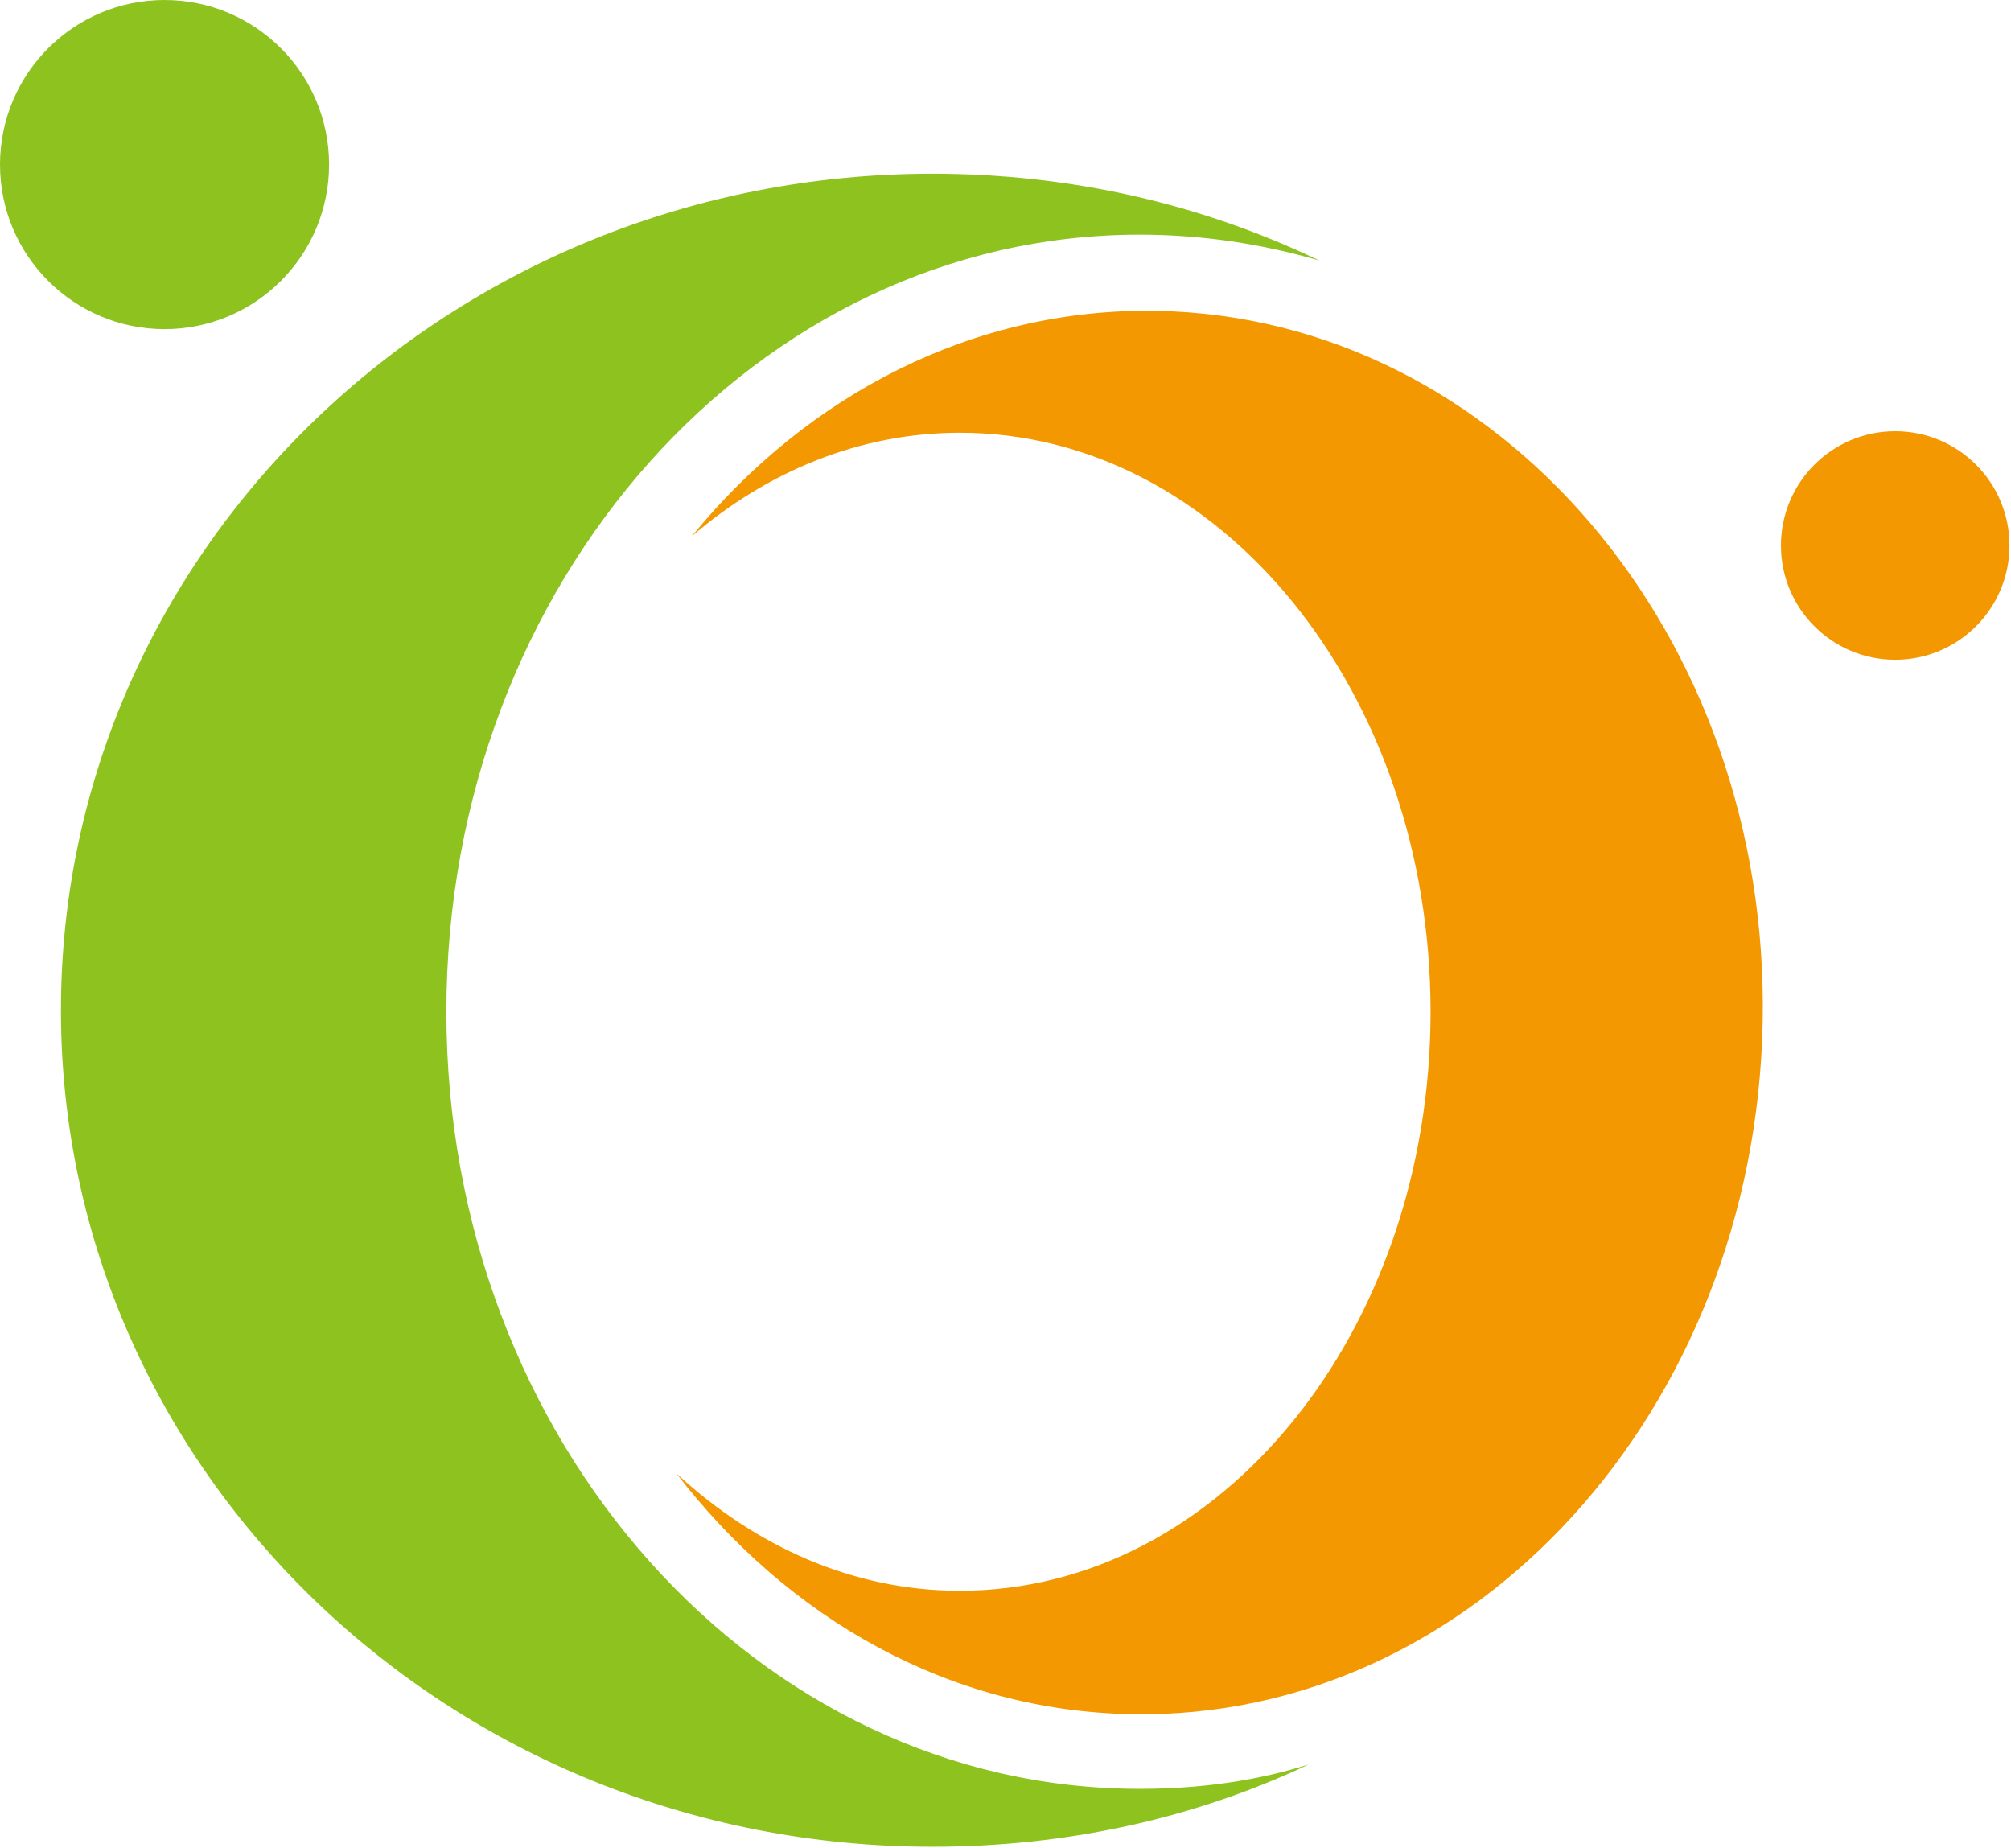
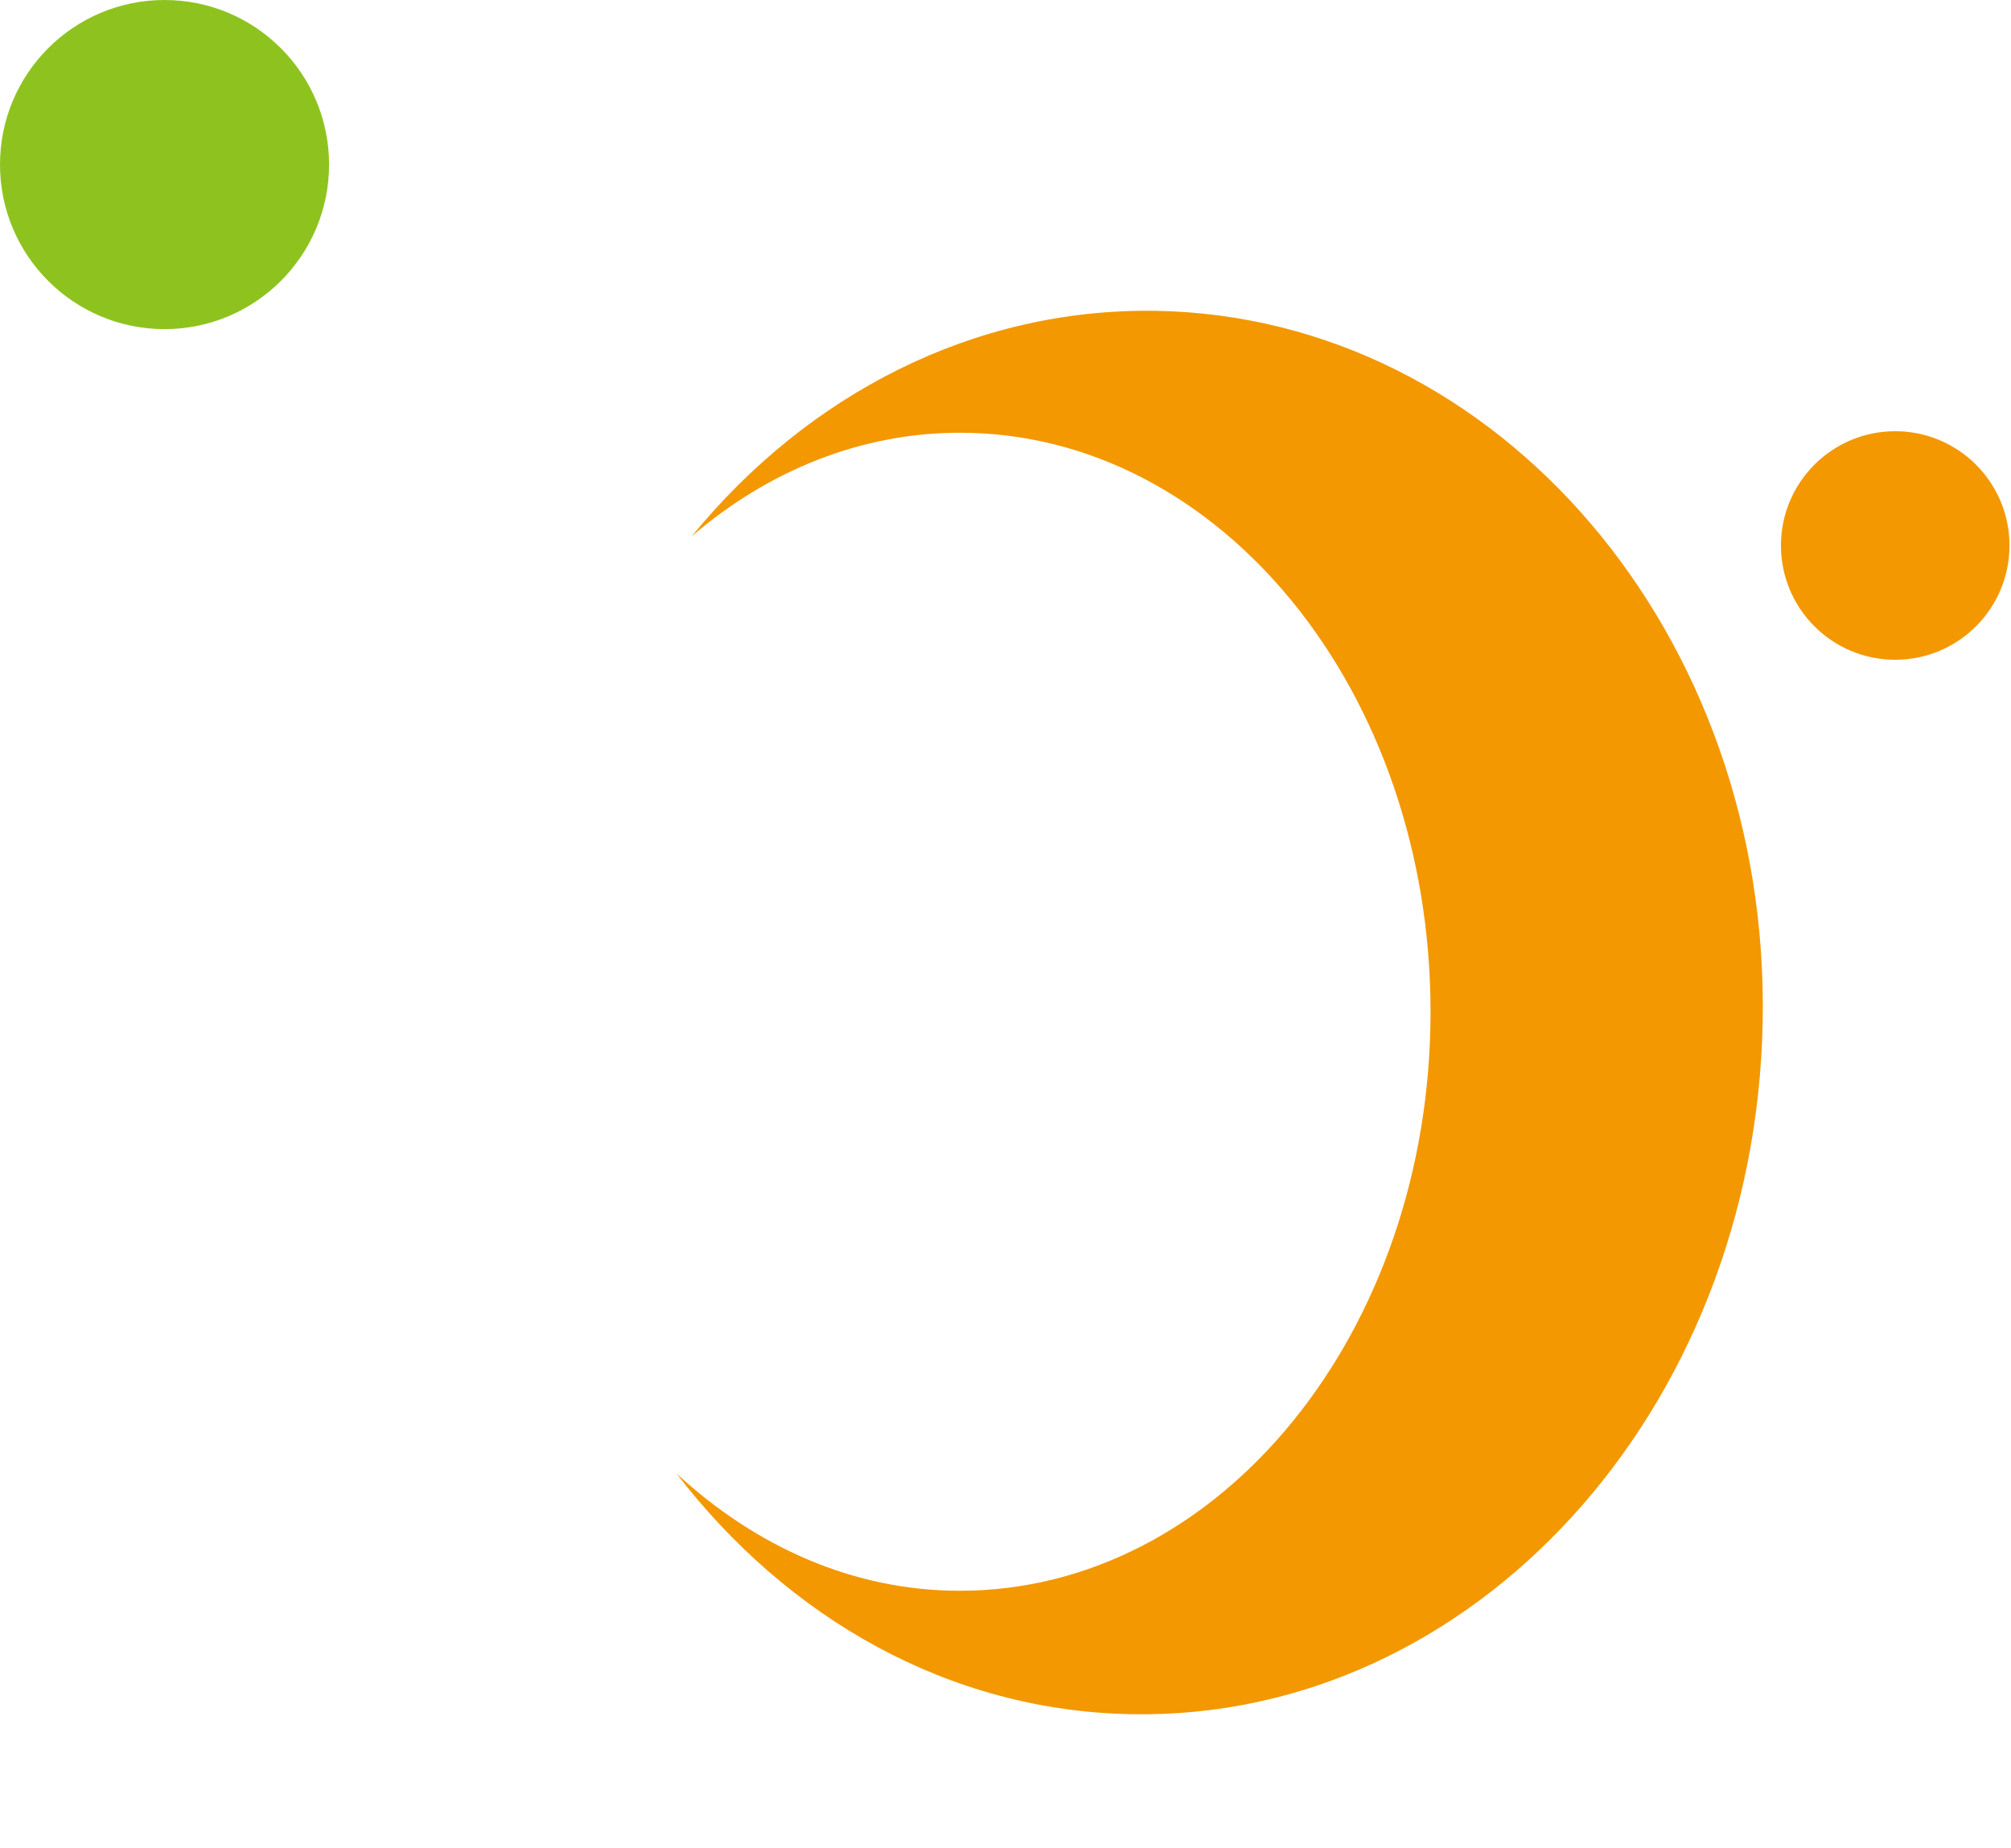
<svg xmlns="http://www.w3.org/2000/svg" version="1.1" id="レイヤー_1" x="0px" y="0px" viewBox="0 0 132 121.3" style="enable-background:new 0 0 132 121.3;" xml:space="preserve">
  <style type="text/css">
	.st0{fill:#8EC31F;}
	.st1{fill:#F39800;}
</style>
-   <path class="st0" d="M74.8,117.4c-25.1,0-45.5-22.8-45.5-51s20.4-51,45.5-51c4.1,0,8,0.6,11.8,1.7c-7.7-3.7-16.3-5.7-25.4-5.7  C29.6,11.4,4,36,4,66.3s25.6,54.9,57.2,54.9c8.9,0,17.3-1.9,24.7-5.4C82.4,116.9,78.7,117.4,74.8,117.4z" />
  <path class="st1" d="M75.9,20.4c-12-0.2-22.9,5.5-30.5,14.8c5-4.3,11.1-6.8,17.6-6.8c17.1,0,30.9,17,30.9,38c0,21-13.8,38-30.9,38  c-7,0-13.4-2.9-18.6-7.7c7.3,9.5,17.9,15.6,29.9,15.8c22.4,0.4,40.9-19.9,41.4-45.4C116.2,41.7,98.4,20.8,75.9,20.4z" />
  <circle class="st1" cx="124.4" cy="35.8" r="7.5" />
  <circle class="st0" cx="10.8" cy="10.8" r="10.8" />
</svg>